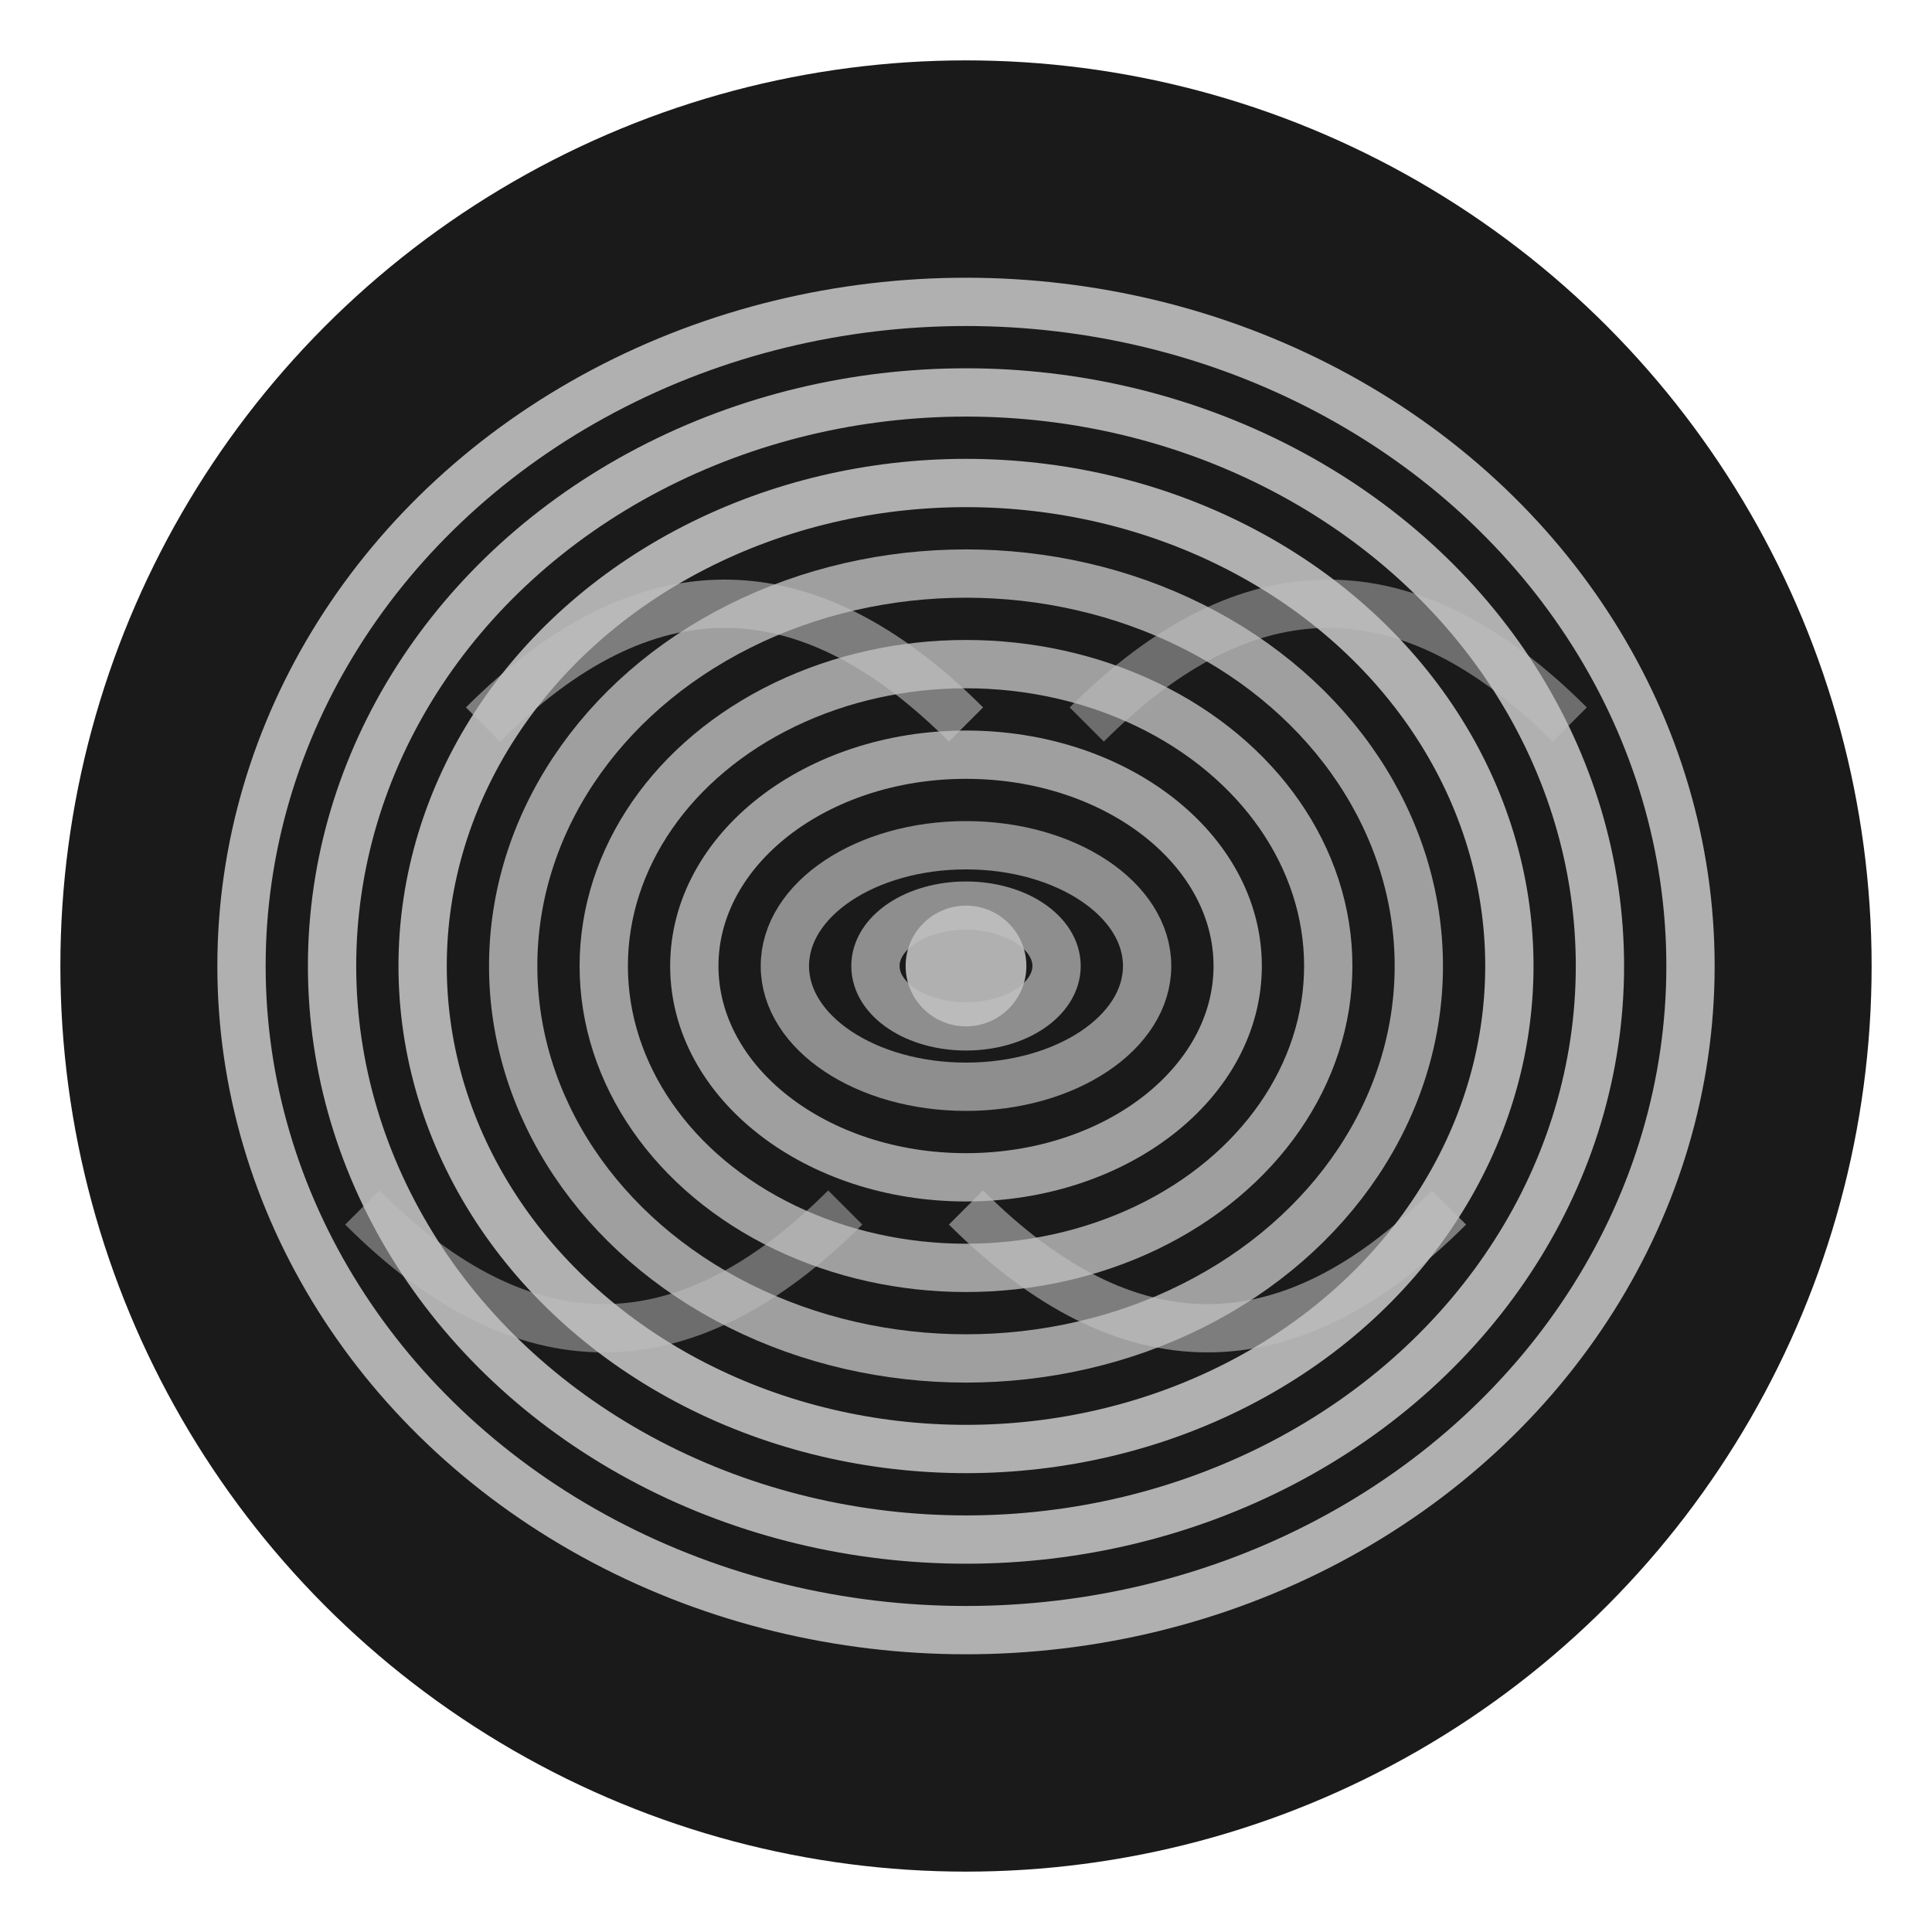
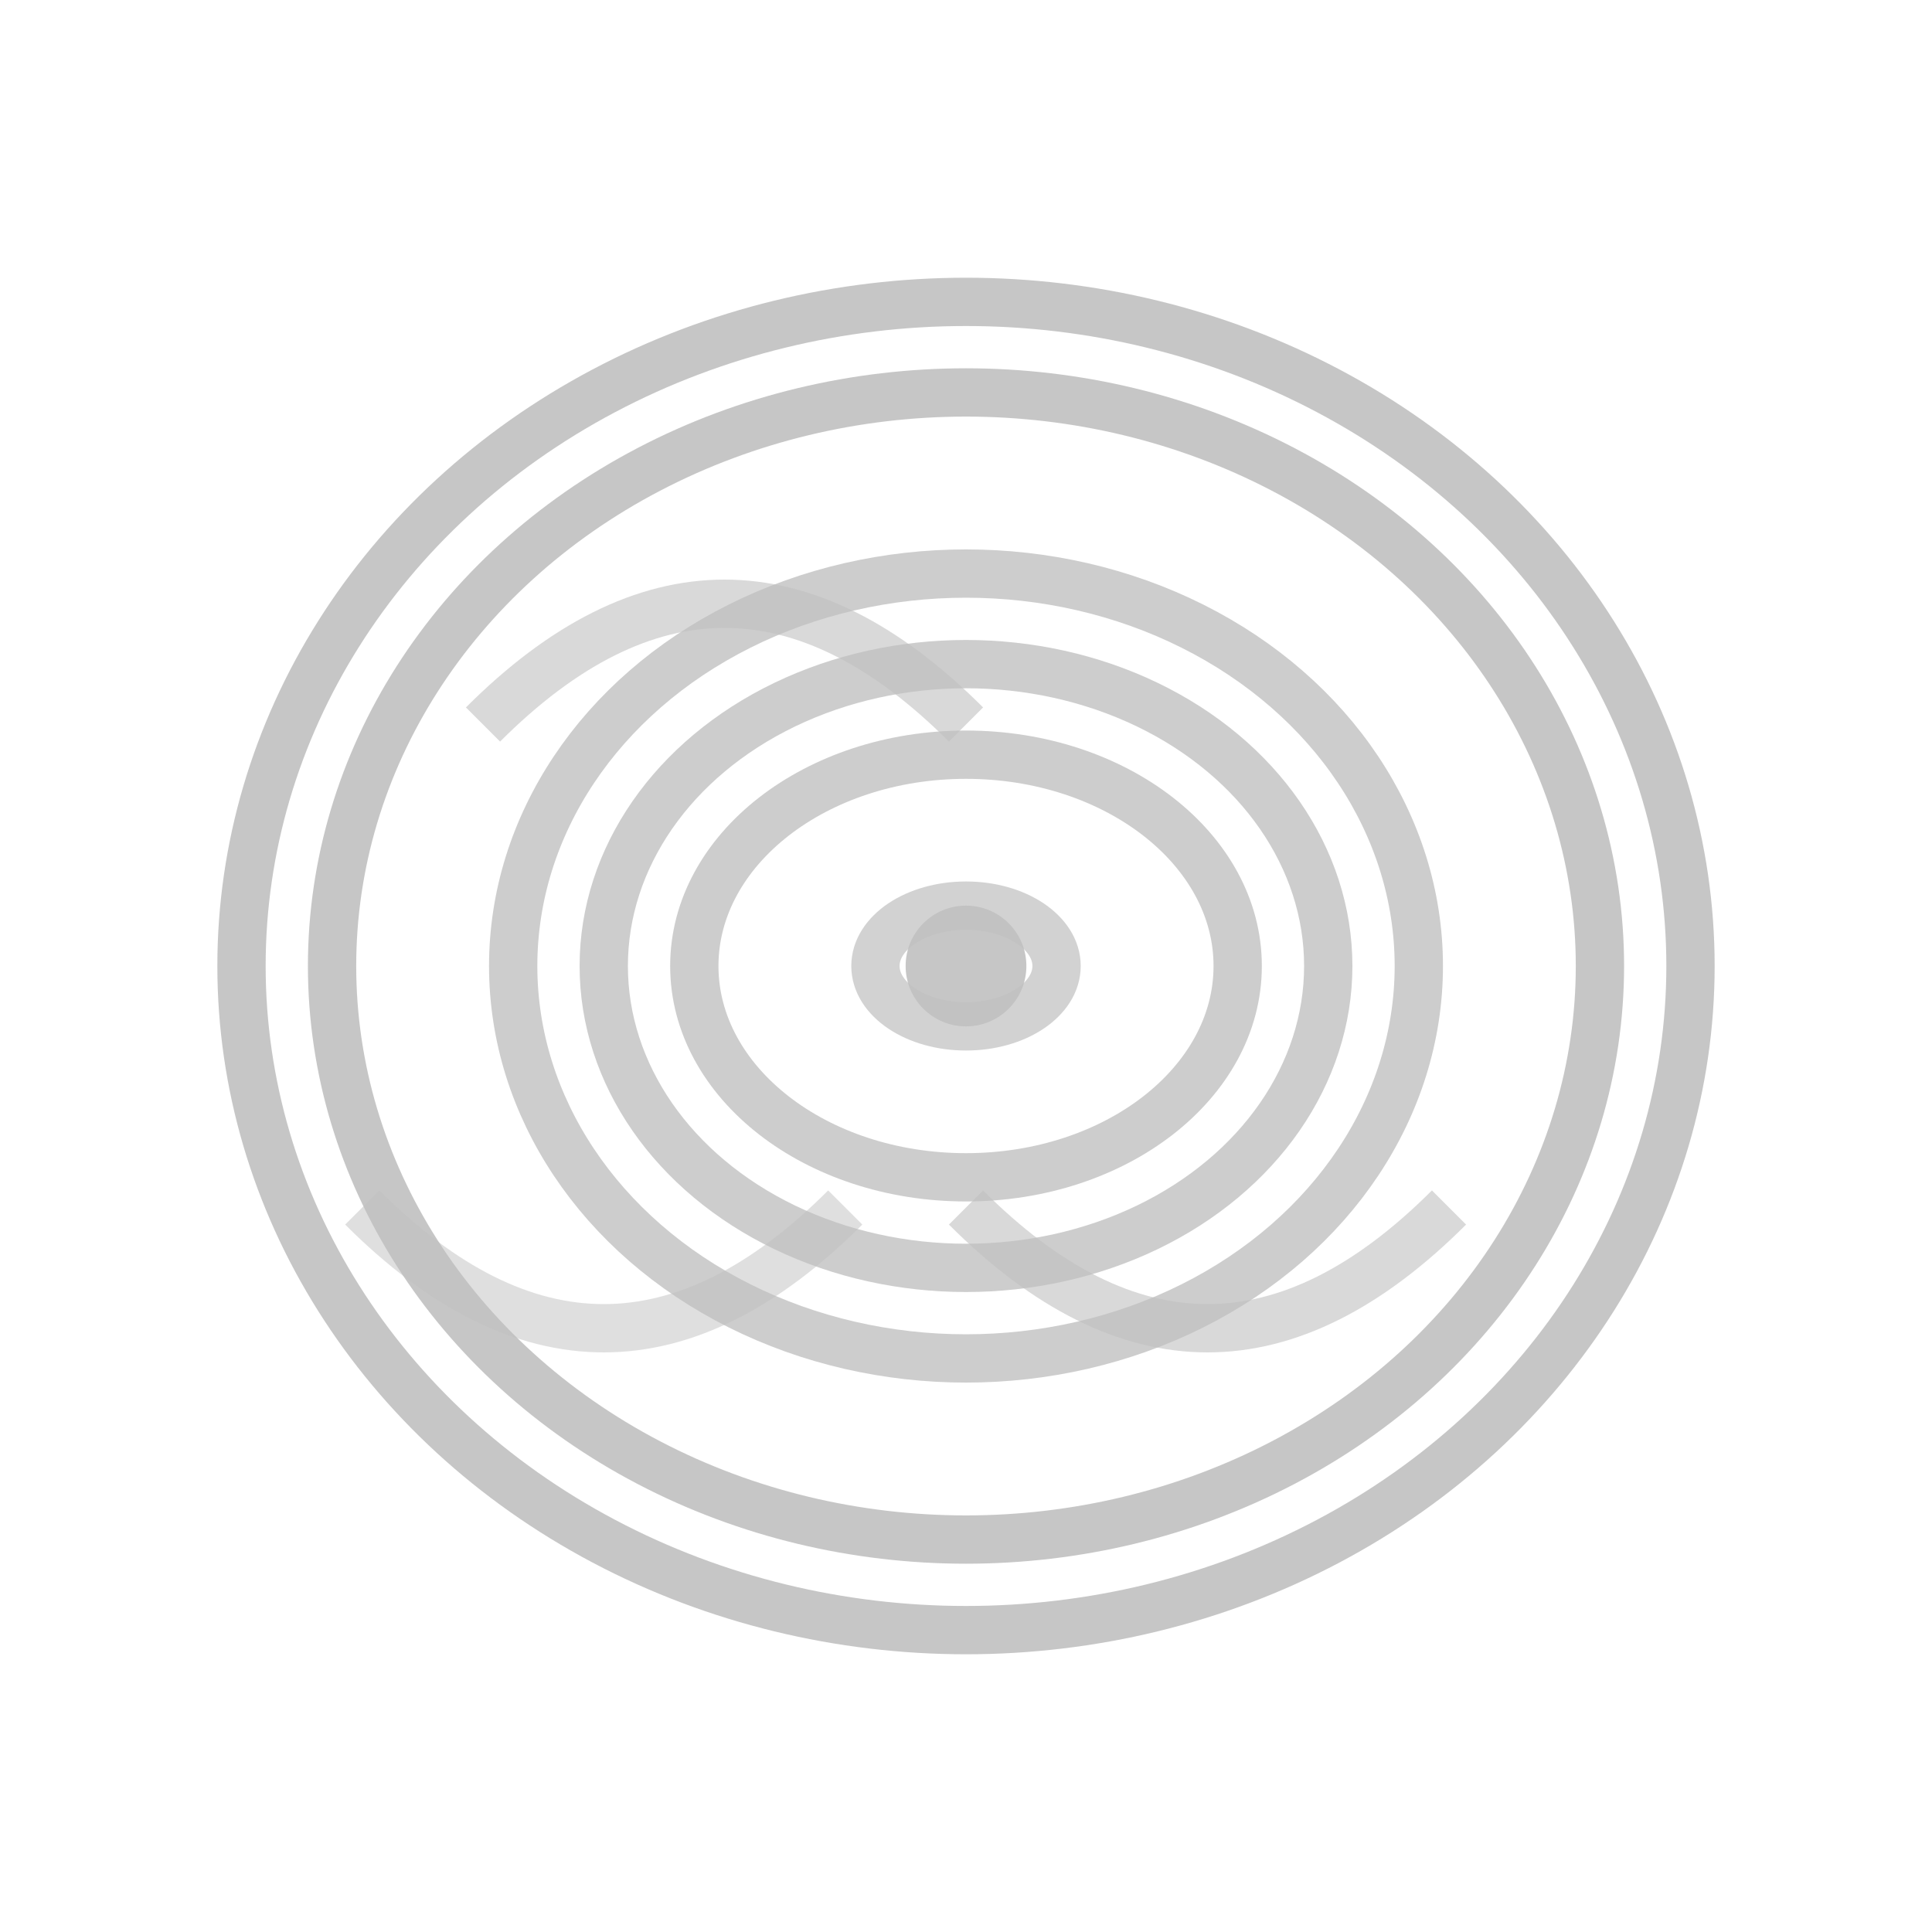
<svg xmlns="http://www.w3.org/2000/svg" viewBox="0 0 32 32" width="32" height="32">
-   <circle cx="16" cy="16" r="15" fill="#1A1A1A" stroke="none" />
  <g stroke="#C0C0C0" stroke-width="0.8" fill="none">
    <ellipse cx="16" cy="16" rx="12" ry="11" opacity="0.9" />
    <ellipse cx="16" cy="16" rx="10.5" ry="9.5" opacity="0.9" />
-     <ellipse cx="16" cy="16" rx="9" ry="8" opacity="0.9" />
    <ellipse cx="16" cy="16" rx="7.5" ry="6.5" opacity="0.8" />
    <ellipse cx="16" cy="16" rx="6" ry="5" opacity="0.8" />
    <ellipse cx="16" cy="16" rx="4.5" ry="3.5" opacity="0.8" />
-     <ellipse cx="16" cy="16" rx="3" ry="2" opacity="0.7" />
    <ellipse cx="16" cy="16" rx="1.5" ry="1" opacity="0.7" />
    <path d="M 8 12 Q 12 8 16 12" opacity="0.6" />
    <path d="M 24 20 Q 20 24 16 20" opacity="0.6" />
    <path d="M 6 20 Q 10 24 14 20" opacity="0.5" />
-     <path d="M 26 12 Q 22 8 18 12" opacity="0.5" />
  </g>
  <circle cx="16" cy="16" r="1" fill="#C0C0C0" opacity="0.9" />
</svg>